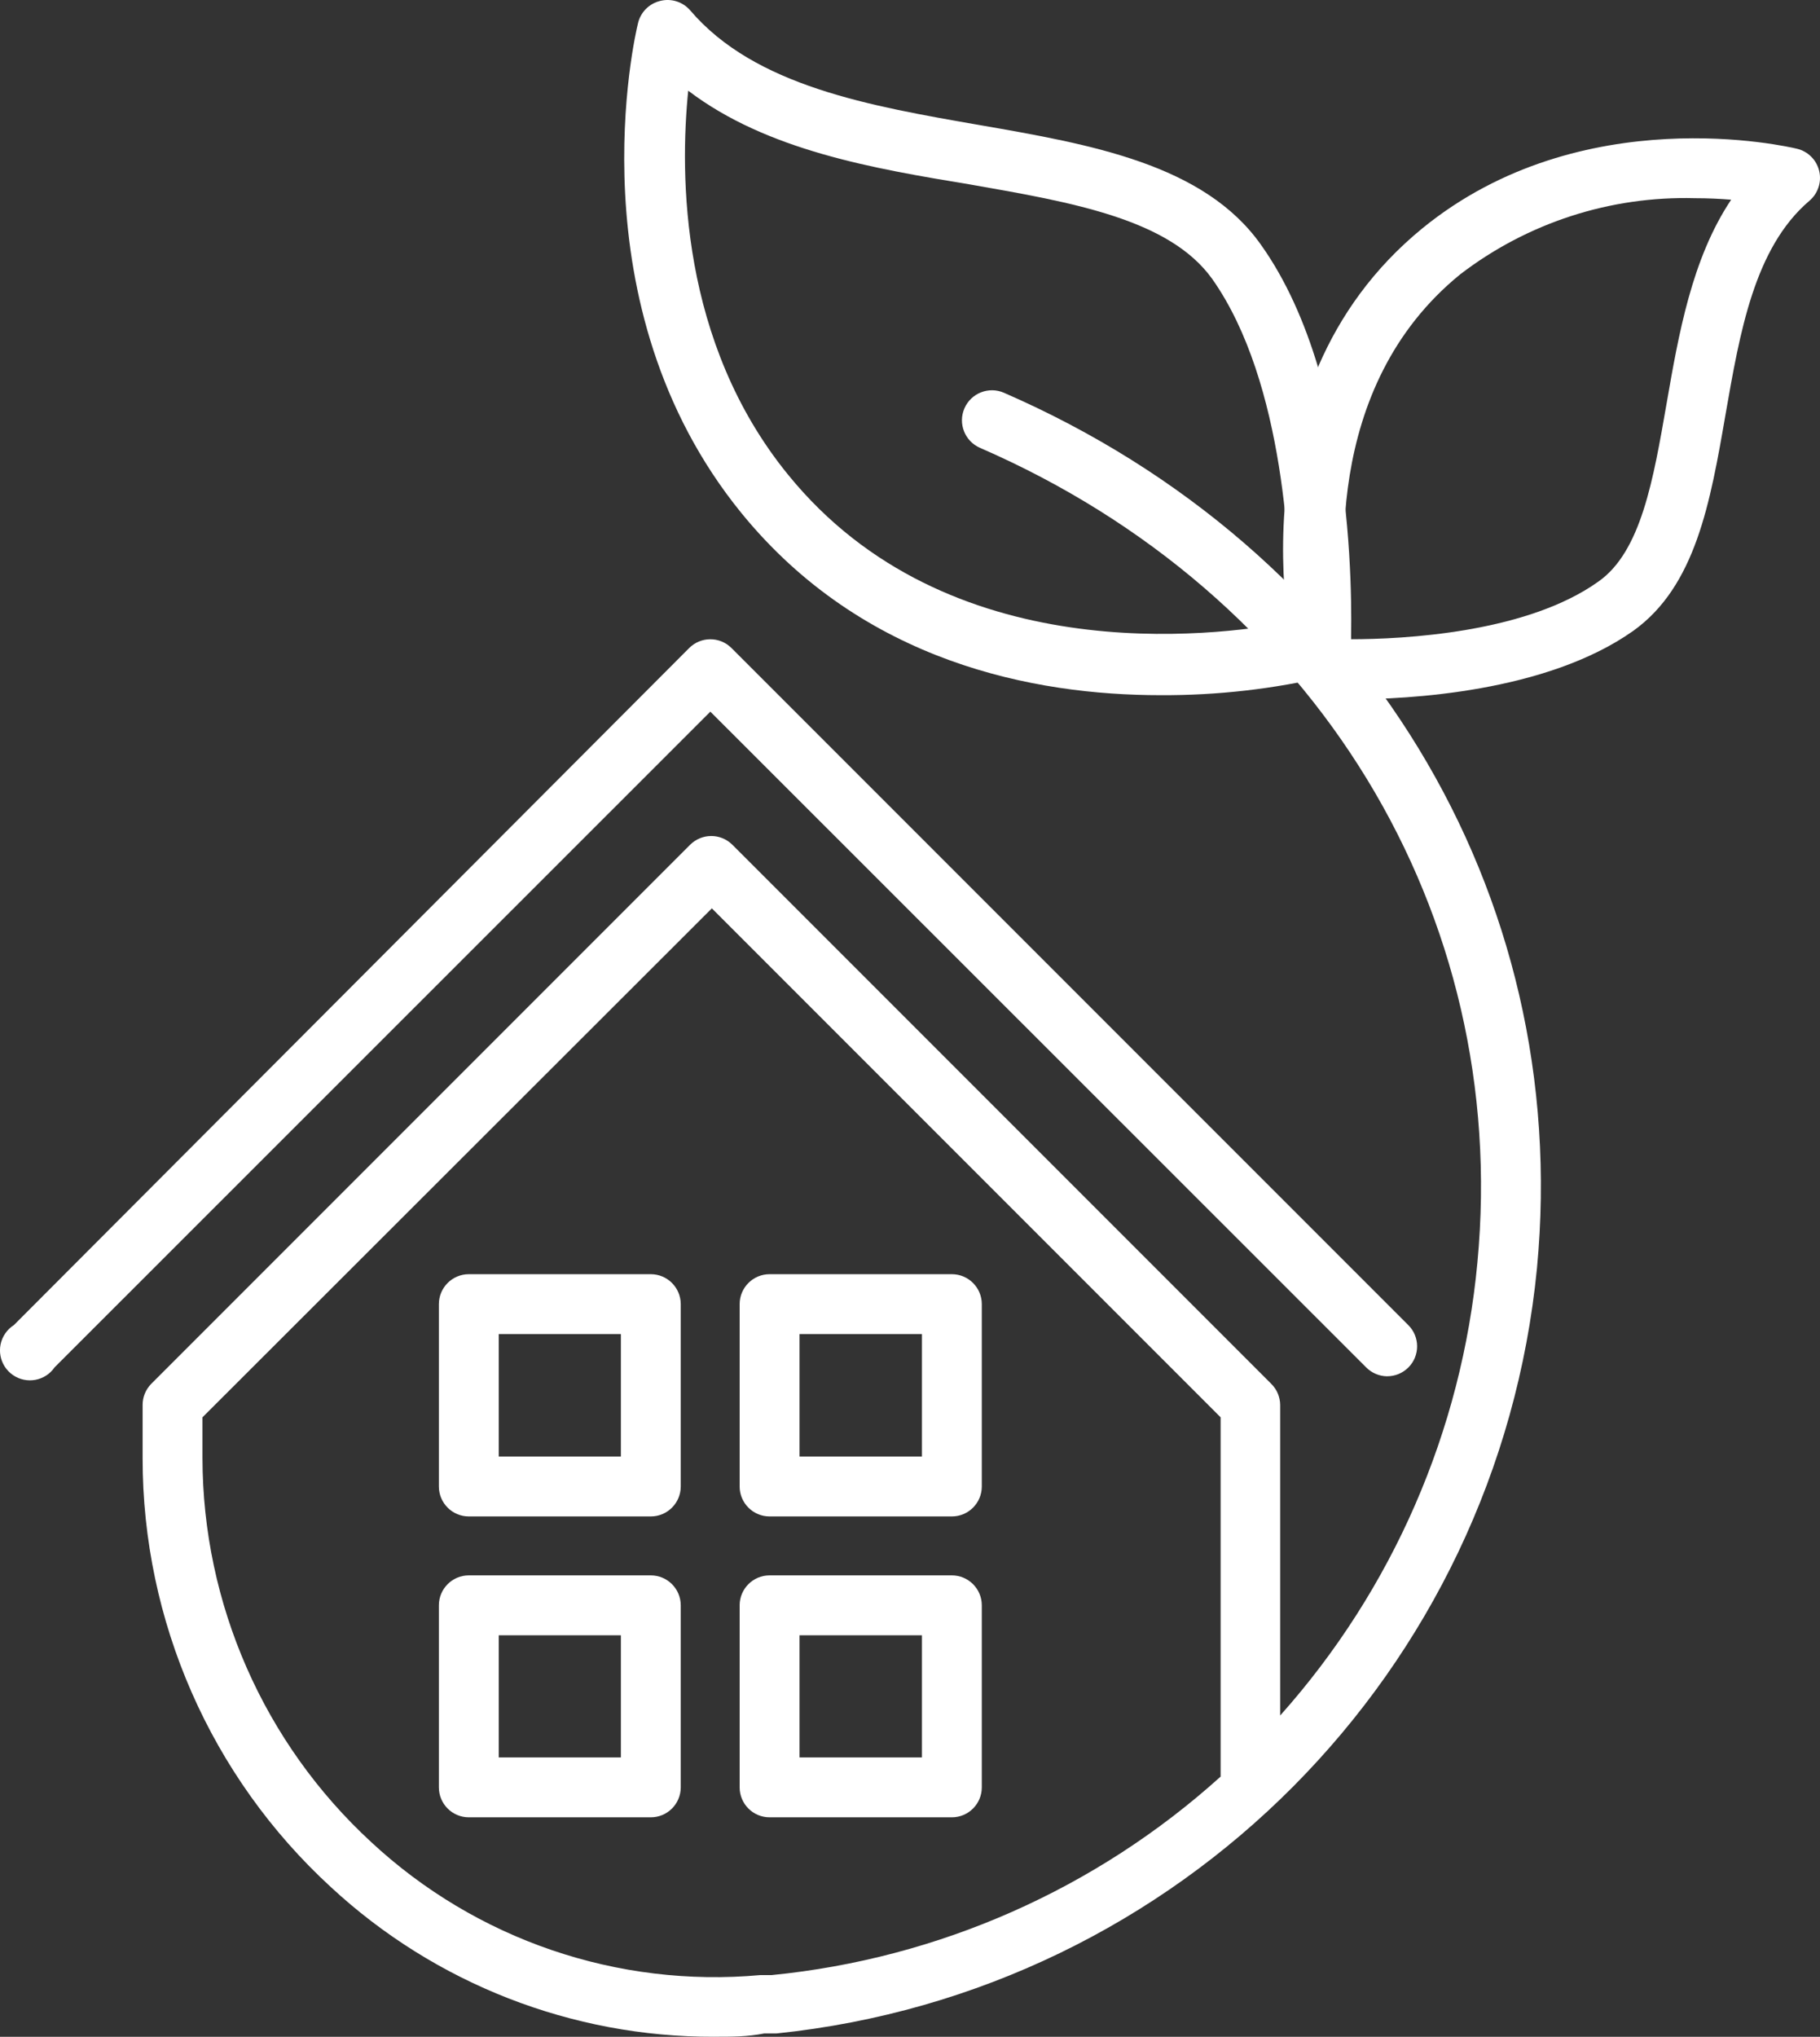
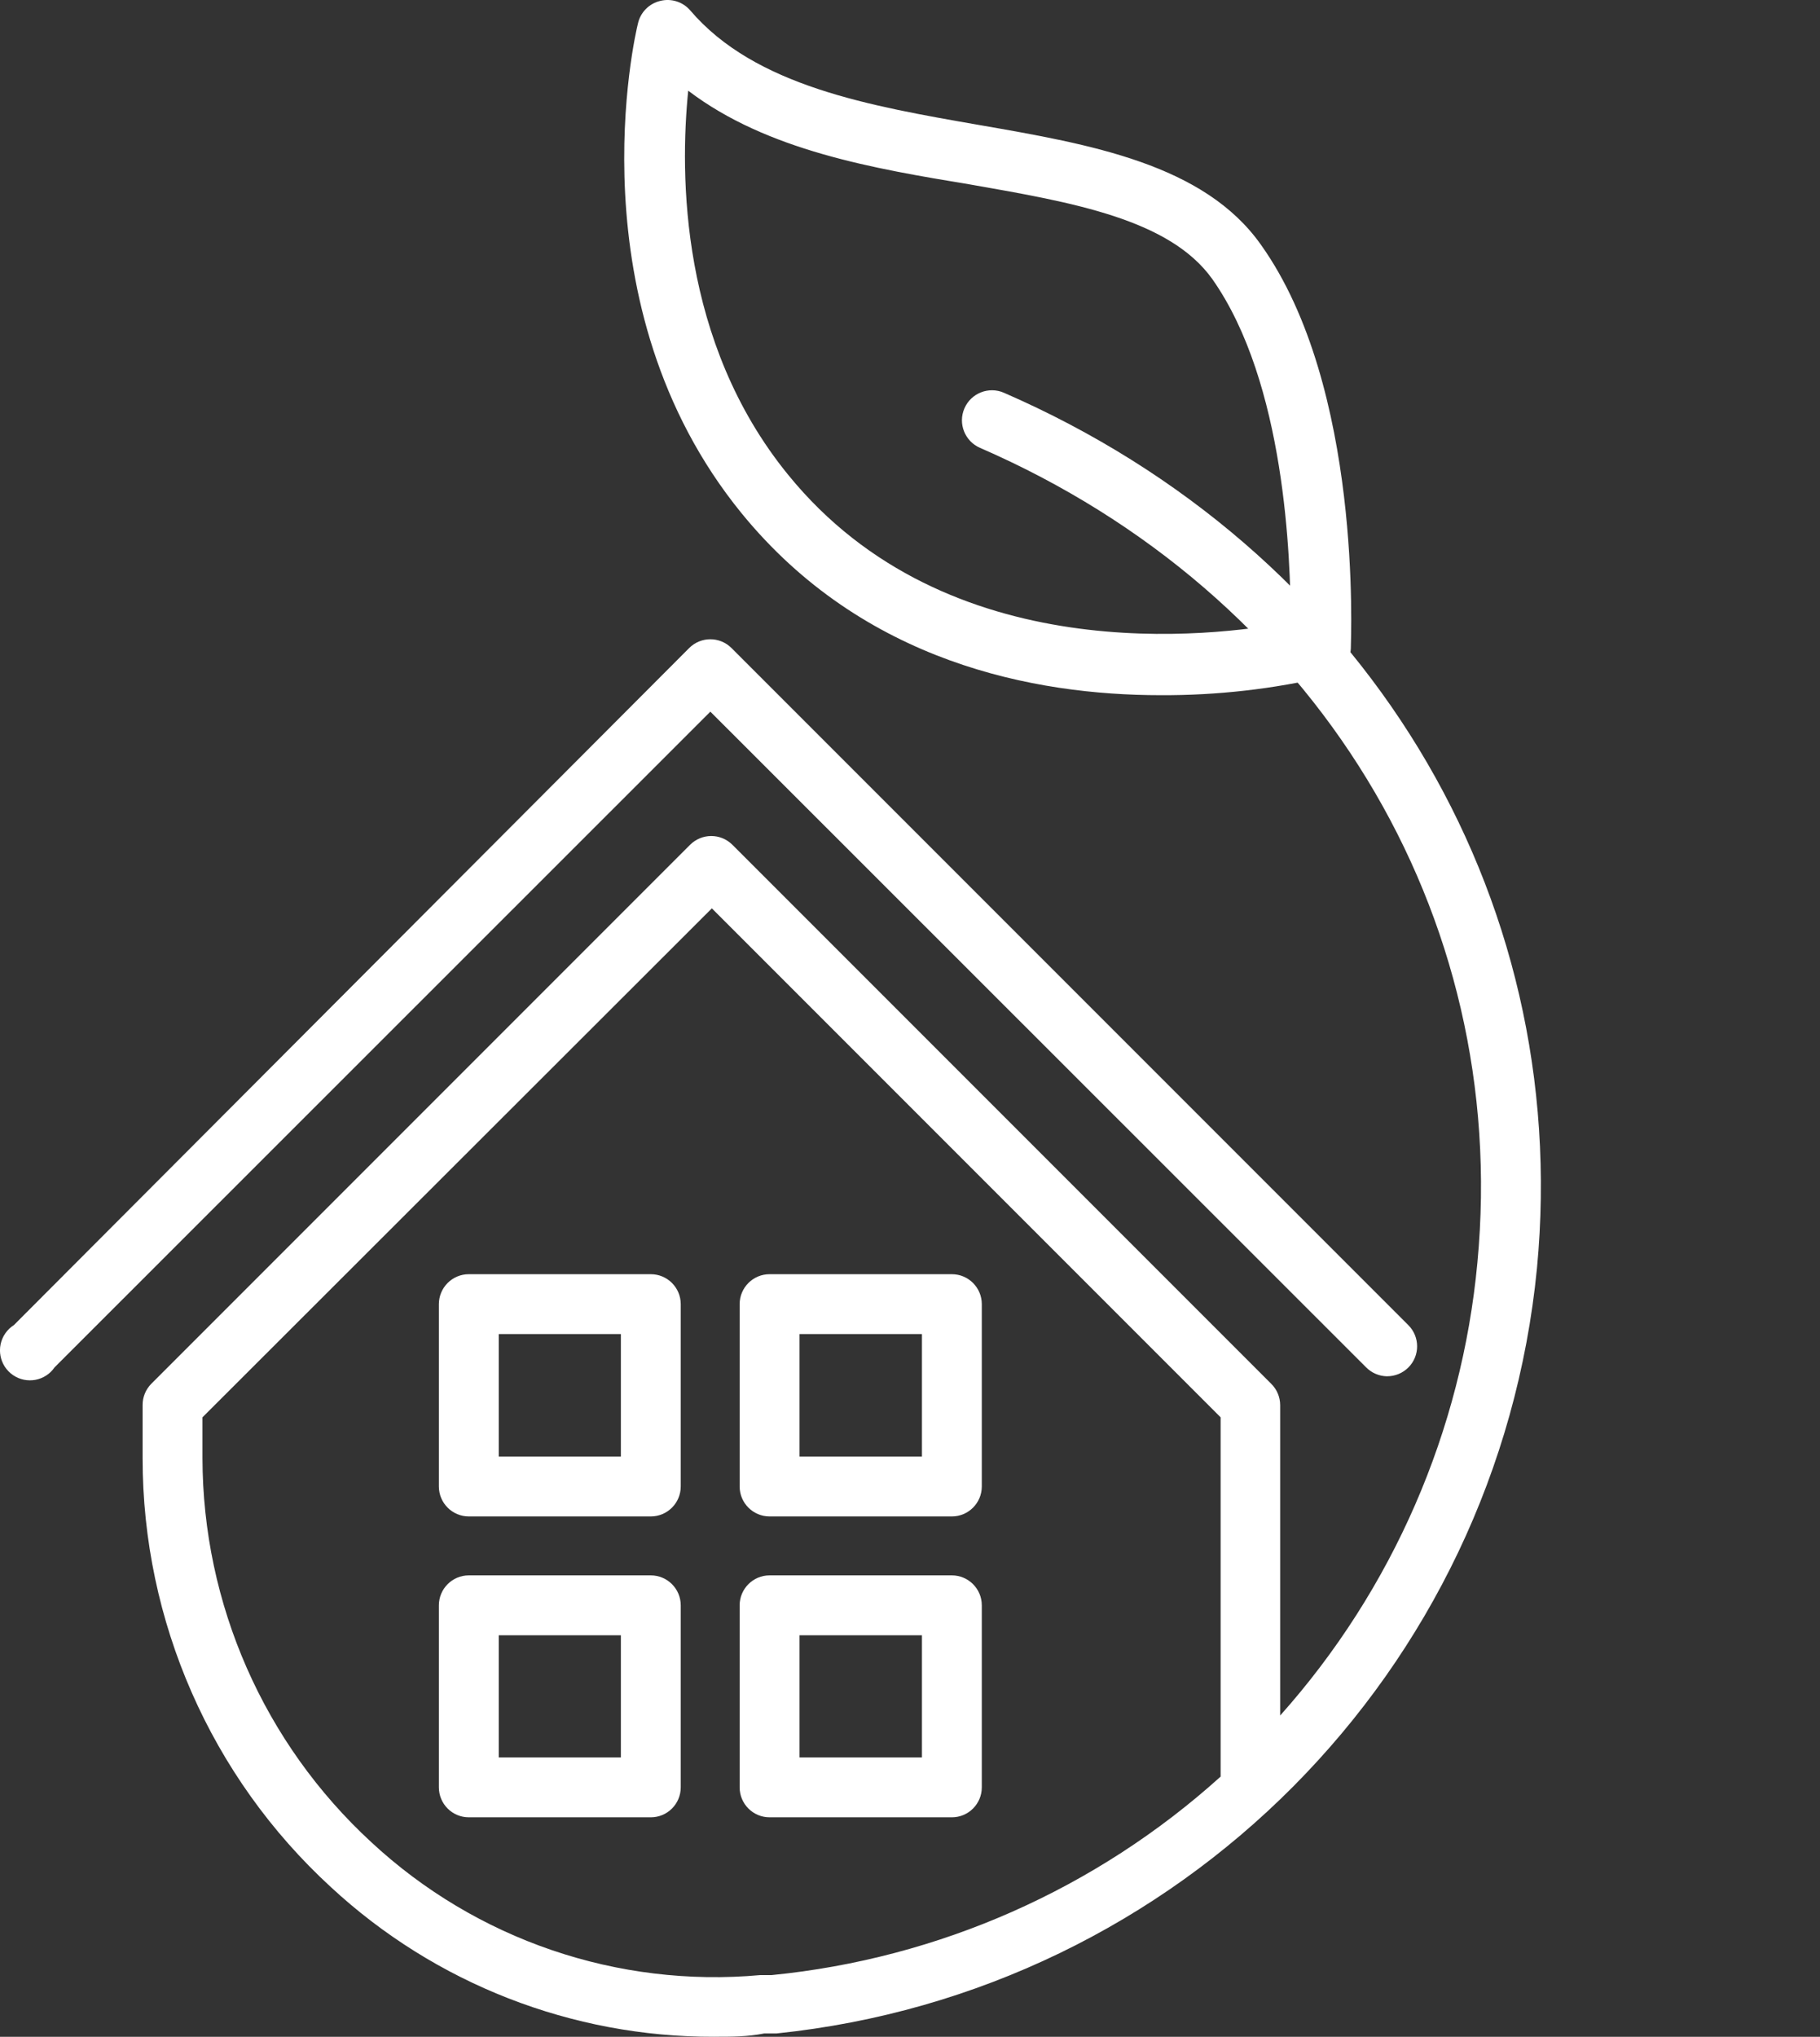
<svg xmlns="http://www.w3.org/2000/svg" id="Warstwa_2" data-name="Warstwa 2" viewBox="0 0 618.8 692.24">
  <rect x="0" y="0" width="618.8" height="692.24" fill="#333333" stroke="none" />
  <defs>
    <style>
      .cls-1 {
        fill: #fff;
      }
    </style>
  </defs>
  <g id="Warstwa_1-2" data-name="Warstwa 1">
    <g>
      <path class="cls-1" d="M394.56,236.27c-42.84,0-101.04-11.09-142.46-61.87C194.51,103.68,215.98,11.59,216.89,8.03c.84-3.83,3.81-6.84,7.63-7.73,3.73-.93,7.67.33,10.18,3.26,21.98,25.74,61.05,32.46,98.5,38.97,37.45,6.51,76.21,13.23,95.55,40.7,34.5,48.44,30.53,133.6,30.53,137.17-.2,4.43-3.25,8.21-7.53,9.36-18.74,4.43-37.93,6.61-57.19,6.51h0ZM233.99,30.83c-2.85,28.49-2.85,85.37,33.99,130.55,54.03,66.45,144.59,55.05,170.85,50.06,0-21.37-1.83-81.4-26.66-116.61-14.55-20.35-47.52-26.05-82.42-32.15-32.66-5.39-68.99-11.5-95.75-31.85Z" />
-       <path class="cls-1" d="M459.07,237.69h-8.55c-4.39-.25-8.12-3.28-9.26-7.53-1.12-3.97-25.03-97.58,42.43-152.63,54.13-44.06,124.35-27.68,127.3-26.97,3.73.89,6.64,3.8,7.53,7.53.9,3.75-.4,7.7-3.36,10.18-18.72,15.98-23.61,44.77-28.49,72.65-5.19,30.02-10.18,58.31-31.34,73.47-29.61,20.96-76.83,23.3-96.26,23.3h0ZM576.29,67.36c-28.77-.78-56.93,8.34-79.78,25.85-47.21,38.36-40.7,102.37-37.14,124.04,17.4,0,59.63-2.04,84.15-19.64,14.45-10.18,18.62-34.6,23.1-60.34,4.07-23.4,8.55-49.35,21.98-69.4-3.87-.31-7.84-.51-12.31-.51h0Z" />
      <path class="cls-1" d="M471.59,467.76c-2.68-.04-5.24-1.14-7.12-3.05l-222.95-222.84L18.57,464.71c-3.18,4.64-9.51,5.82-14.15,2.64-4.64-3.18-5.82-9.51-2.64-14.15.78-1.14,1.78-2.11,2.95-2.85l229.56-230.07c3.96-3.99,10.4-4.02,14.39-.06.02.02.04.04.06.06l230.07,230.07c3.99,3.96,4.02,10.4.06,14.39-1.93,1.94-4.55,3.03-7.28,3.01Z" />
      <path class="cls-1" d="M242.84,692.24c-48.32.14-94.9-18.04-130.35-50.88-40.83-37.48-64.05-90.39-64-145.82v-18.01c-.02-2.7,1.05-5.3,2.95-7.22l183.16-183.16c3.96-3.99,10.4-4.02,14.39-.06.02.02.04.04.06.06l183.16,183.16c1.94,1.9,3.04,4.51,3.05,7.22v105.52c38.24-42.83,61.74-96.79,67.06-153.96,11.19-118.65-55.05-227.32-169.12-276.88-5.17-2.25-7.54-8.26-5.29-13.43,2.25-5.17,8.26-7.54,13.43-5.29,122.11,53.12,193.34,169.93,181.23,297.53-13.36,137.16-121.48,245.92-258.56,260.09h-4.17c-5.7,1.12-10.89,1.12-16.99,1.12h0ZM68.84,481.7v13.84c.08,49.62,20.89,96.94,57.39,130.55,35.68,33.16,83.77,49.58,132.28,45.18h3.87c56.78-5.6,110.27-29.25,152.63-67.46v-122.11l-172.98-172.98-173.19,172.98Z" />
      <path class="cls-1" d="M323.63,515.39h-61.97c-5.62,0-10.18-4.56-10.18-10.18v-61.97c0-5.62,4.56-10.18,10.18-10.18h61.97c5.62,0,10.18,4.56,10.18,10.18v61.97c0,5.62-4.56,10.18-10.18,10.18ZM271.84,495.03h41.62v-41.62h-41.62v41.62Z" />
      <path class="cls-1" d="M221.27,515.39h-61.87c-5.62,0-10.18-4.56-10.18-10.18v-61.97c0-5.62,4.56-10.18,10.18-10.18h61.87c5.62,0,10.18,4.56,10.18,10.18v61.97c0,5.62-4.56,10.18-10.18,10.18ZM169.58,495.03h41.52v-41.62h-41.52v41.62Z" />
      <path class="cls-1" d="M221.27,617.65h-61.87c-5.62,0-10.18-4.56-10.18-10.18v-61.87c0-5.62,4.56-10.18,10.18-10.18h61.87c5.62,0,10.18,4.56,10.18,10.18v61.87c0,5.62-4.56,10.18-10.18,10.18ZM169.58,597.3h41.52v-41.52h-41.52v41.52Z" />
      <path class="cls-1" d="M323.63,617.65h-61.97c-5.62,0-10.18-4.56-10.18-10.18v-61.87c0-5.62,4.56-10.18,10.18-10.18h61.97c5.62,0,10.18,4.56,10.18,10.18v61.87c0,5.62-4.56,10.18-10.18,10.18ZM271.84,597.3h41.62v-41.52h-41.62v41.52Z" />
    </g>
  </g>
</svg>